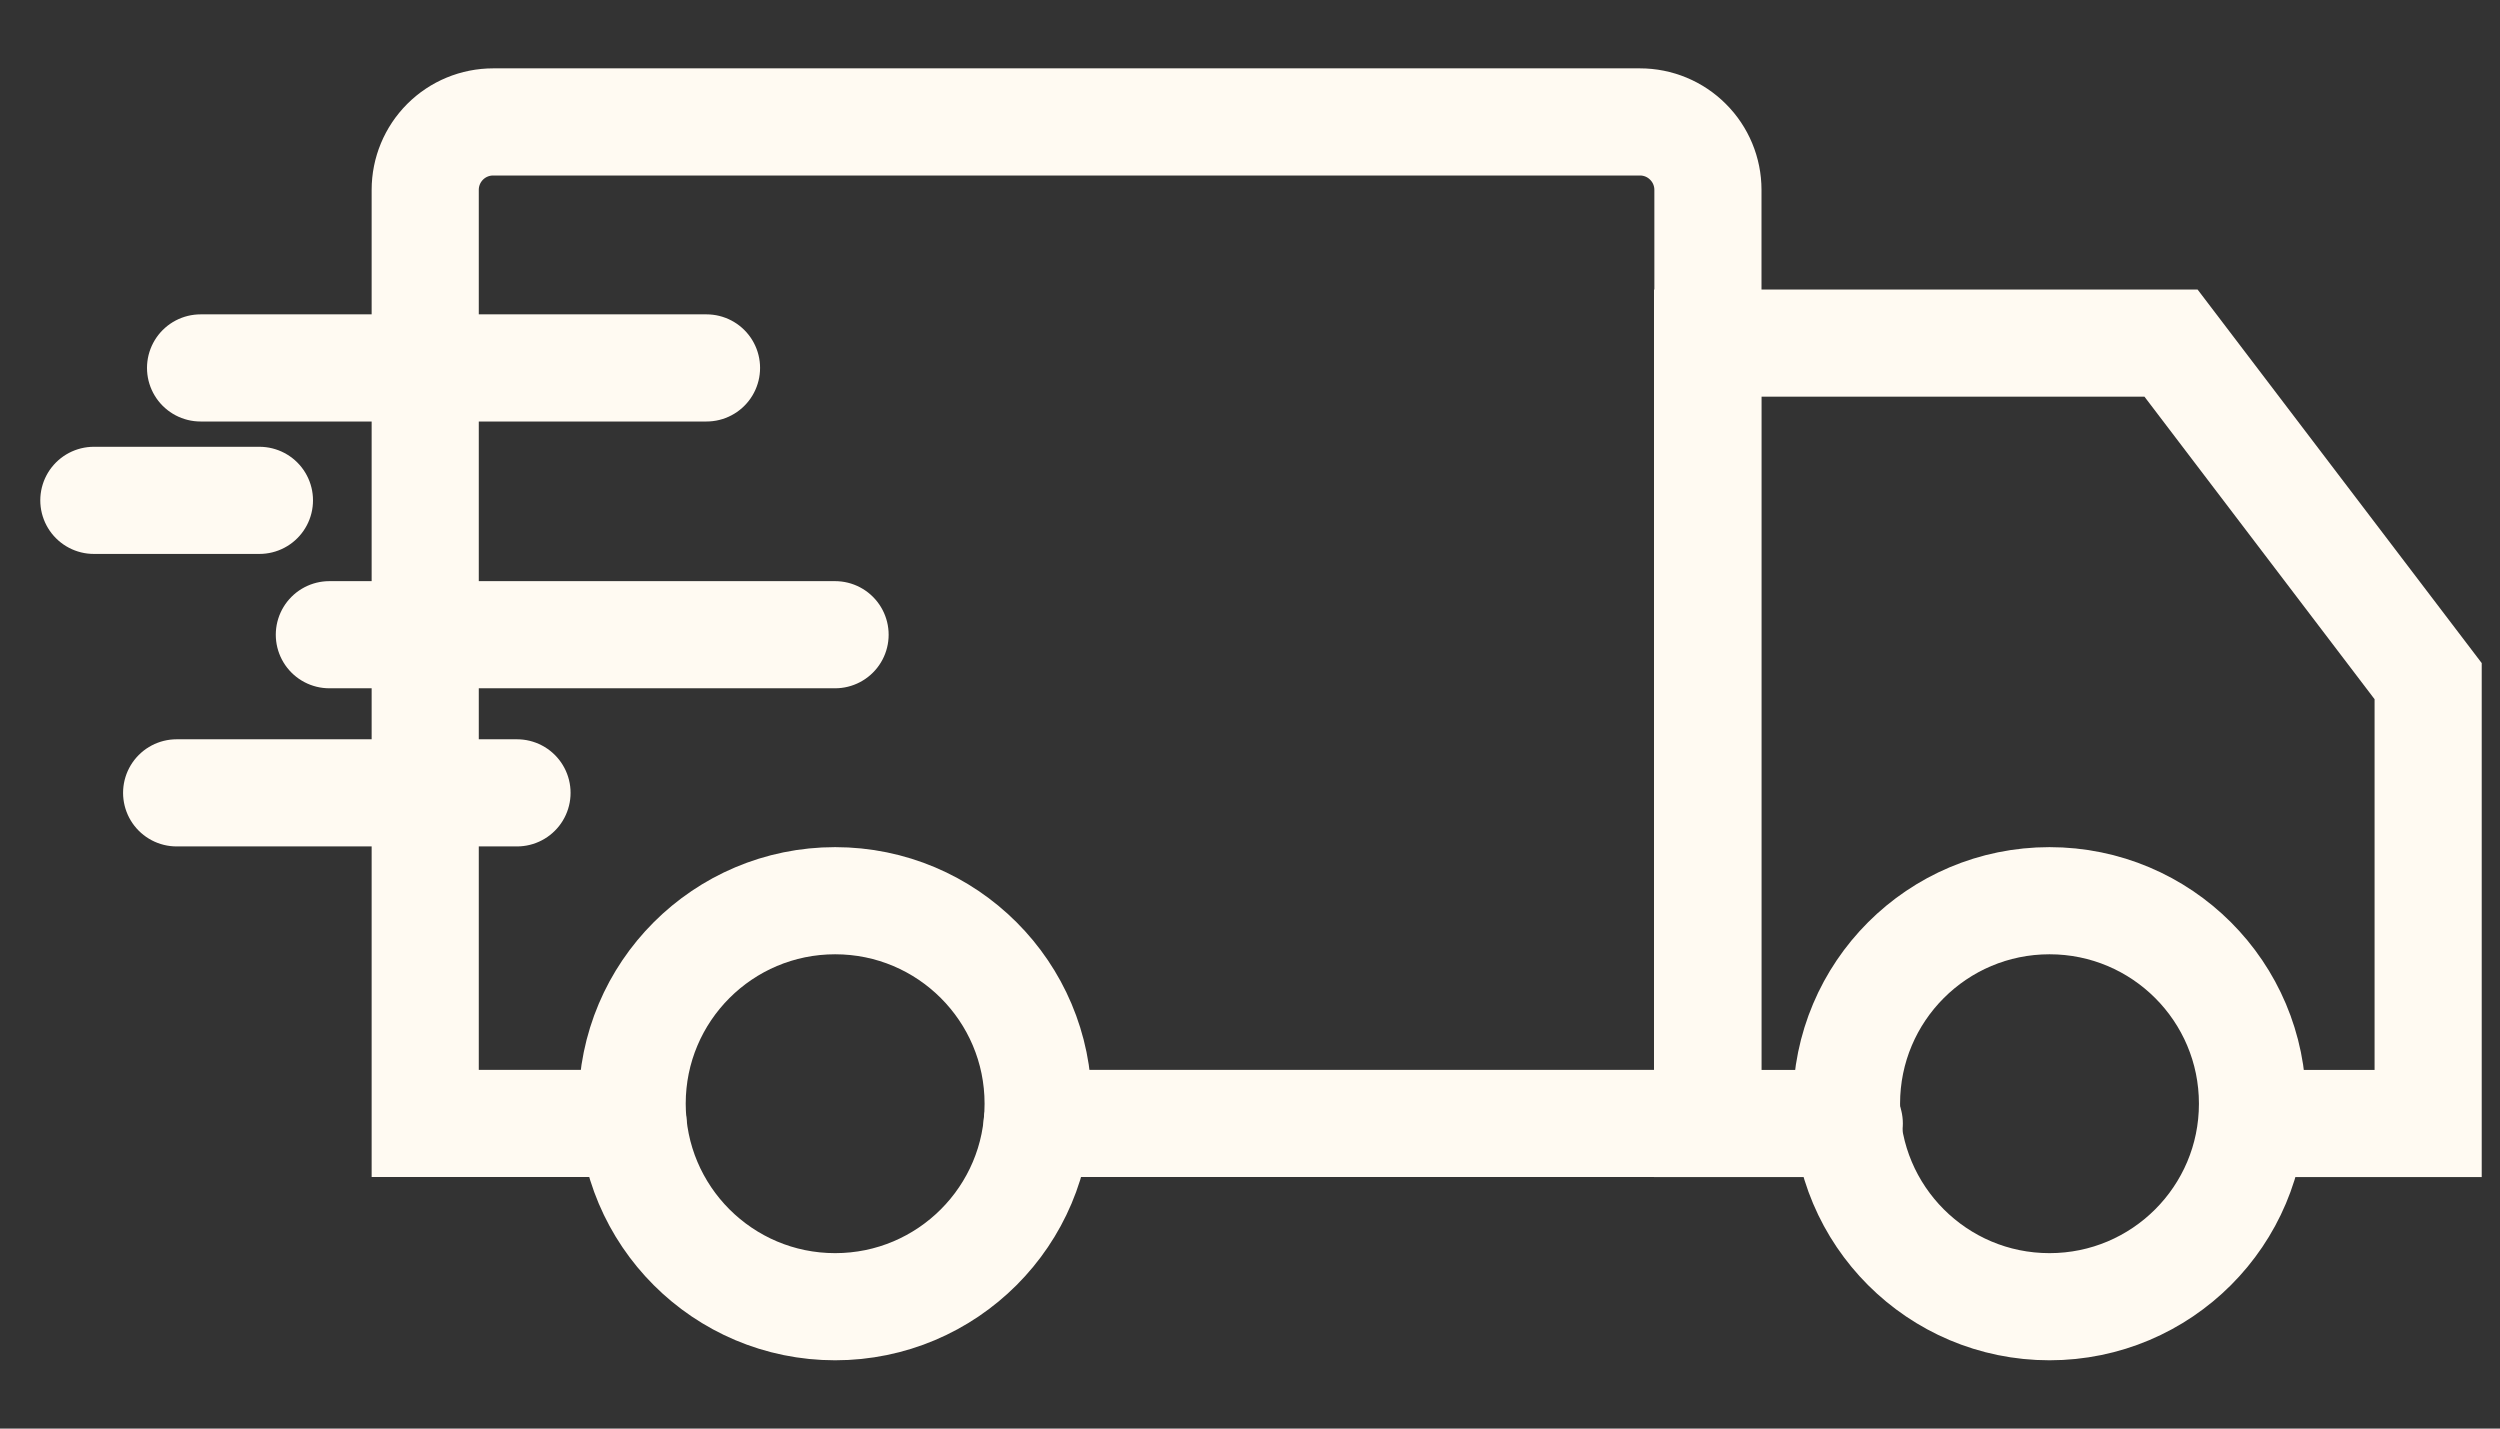
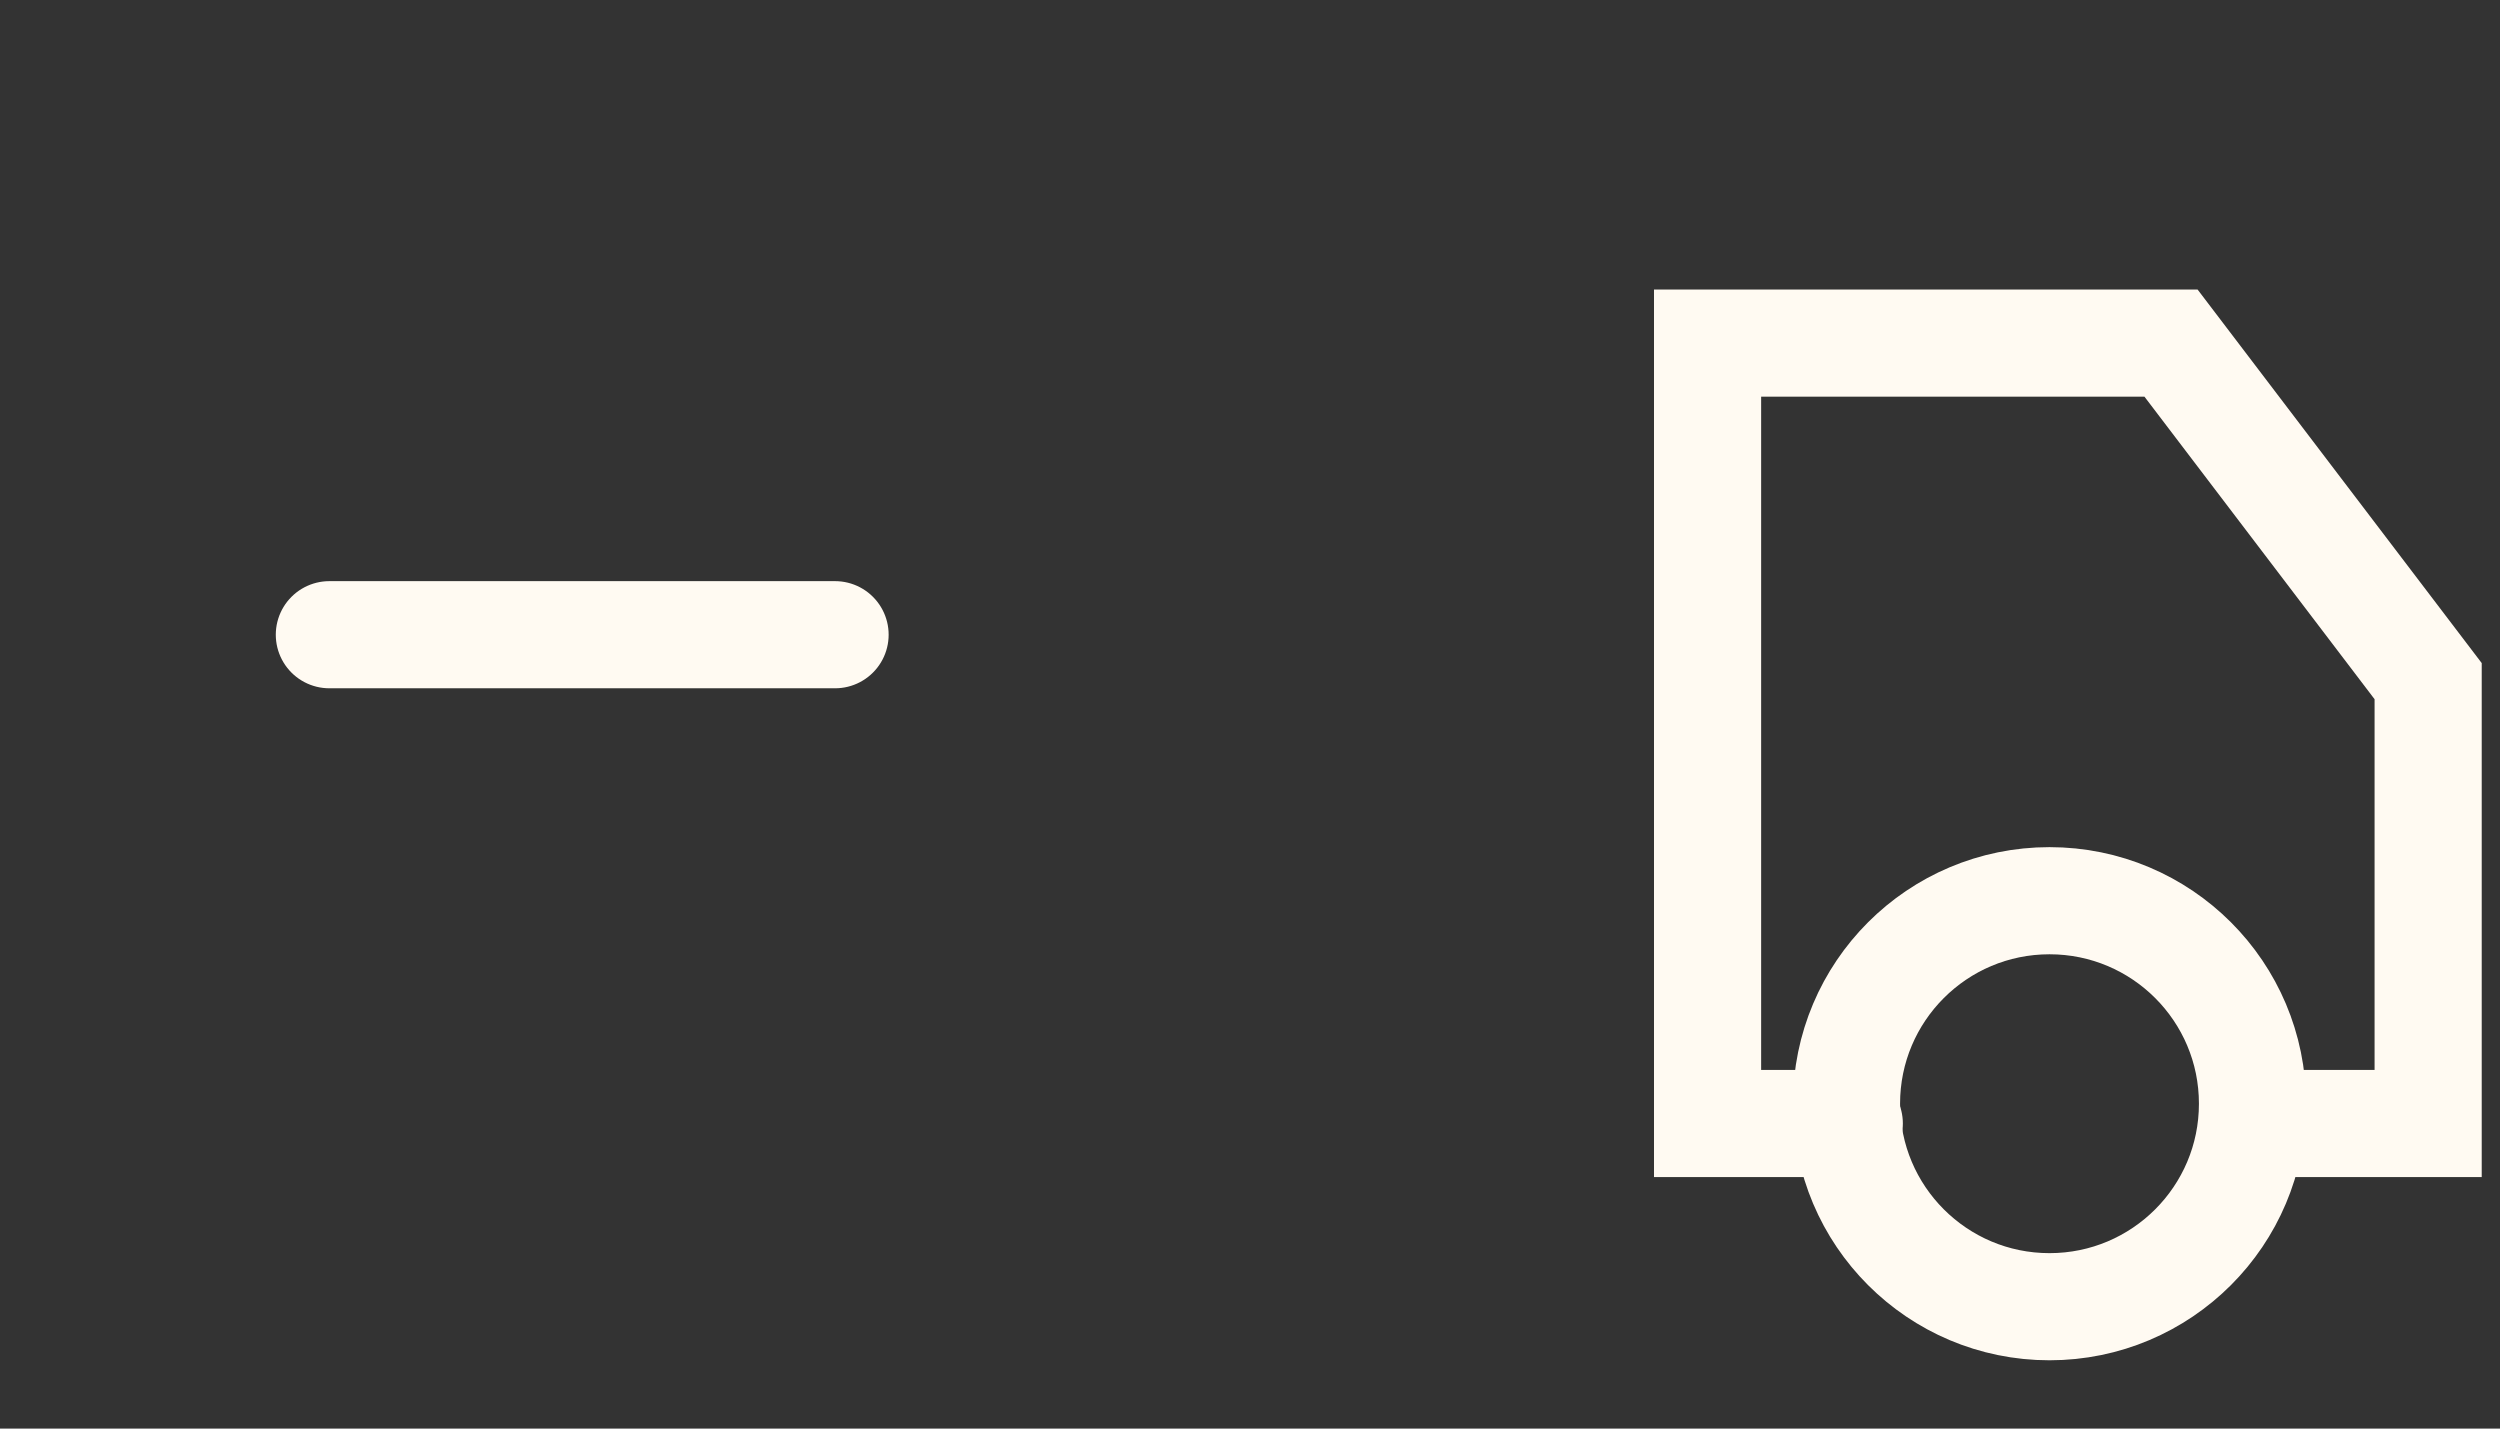
<svg xmlns="http://www.w3.org/2000/svg" fill="none" viewBox="0 0 35 20" height="20" width="35">
  <rect x="0" y="0" width="35" height="20" fill="#333333" stroke="none" />
-   <path stroke-linecap="round" stroke-miterlimit="10" stroke-width="1.5" stroke="#FFFAF2" d="M14.521 15.728H23.911V2.658C23.911 2.406 23.811 2.164 23.632 1.986C23.454 1.807 23.212 1.707 22.96 1.707H6.904C6.652 1.707 6.41 1.807 6.232 1.985C6.053 2.164 5.953 2.406 5.953 2.658V15.728H8.863" />
  <path stroke-linecap="round" stroke-miterlimit="10" stroke-width="1.5" stroke="#FFFAF2" d="M31.553 15.729H33.994V9.536L30.394 4.803H23.906V15.729H25.89" />
-   <path stroke-linecap="round" stroke-miterlimit="10" stroke-width="1.5" stroke="#FFFAF2" d="M11.692 18.294C13.262 18.294 14.534 17.021 14.534 15.452C14.534 13.882 13.262 12.61 11.692 12.61C10.122 12.61 8.85 13.882 8.85 15.452C8.85 17.021 10.122 18.294 11.692 18.294Z" />
  <path stroke-linecap="round" stroke-miterlimit="10" stroke-width="1.5" stroke="#FFFAF2" d="M28.693 18.294C30.263 18.294 31.535 17.021 31.535 15.452C31.535 13.882 30.263 12.61 28.693 12.61C27.123 12.61 25.851 13.882 25.851 15.452C25.851 17.021 27.123 18.294 28.693 18.294Z" />
-   <path stroke-linecap="round" stroke-miterlimit="10" stroke-width="1.5" stroke="#FFFAF2" d="M9.891 5.151H2.808" />
-   <path stroke-linecap="round" stroke-miterlimit="10" stroke-width="1.5" stroke="#FFFAF2" d="M3.632 7.005H1.314" />
  <path stroke-linecap="round" stroke-miterlimit="10" stroke-width="1.5" stroke="#FFFAF2" d="M4.611 8.886H11.691" />
-   <path stroke-linecap="round" stroke-miterlimit="10" stroke-width="1.5" stroke="#FFFAF2" d="M7.238 11.1H2.473" />
</svg>